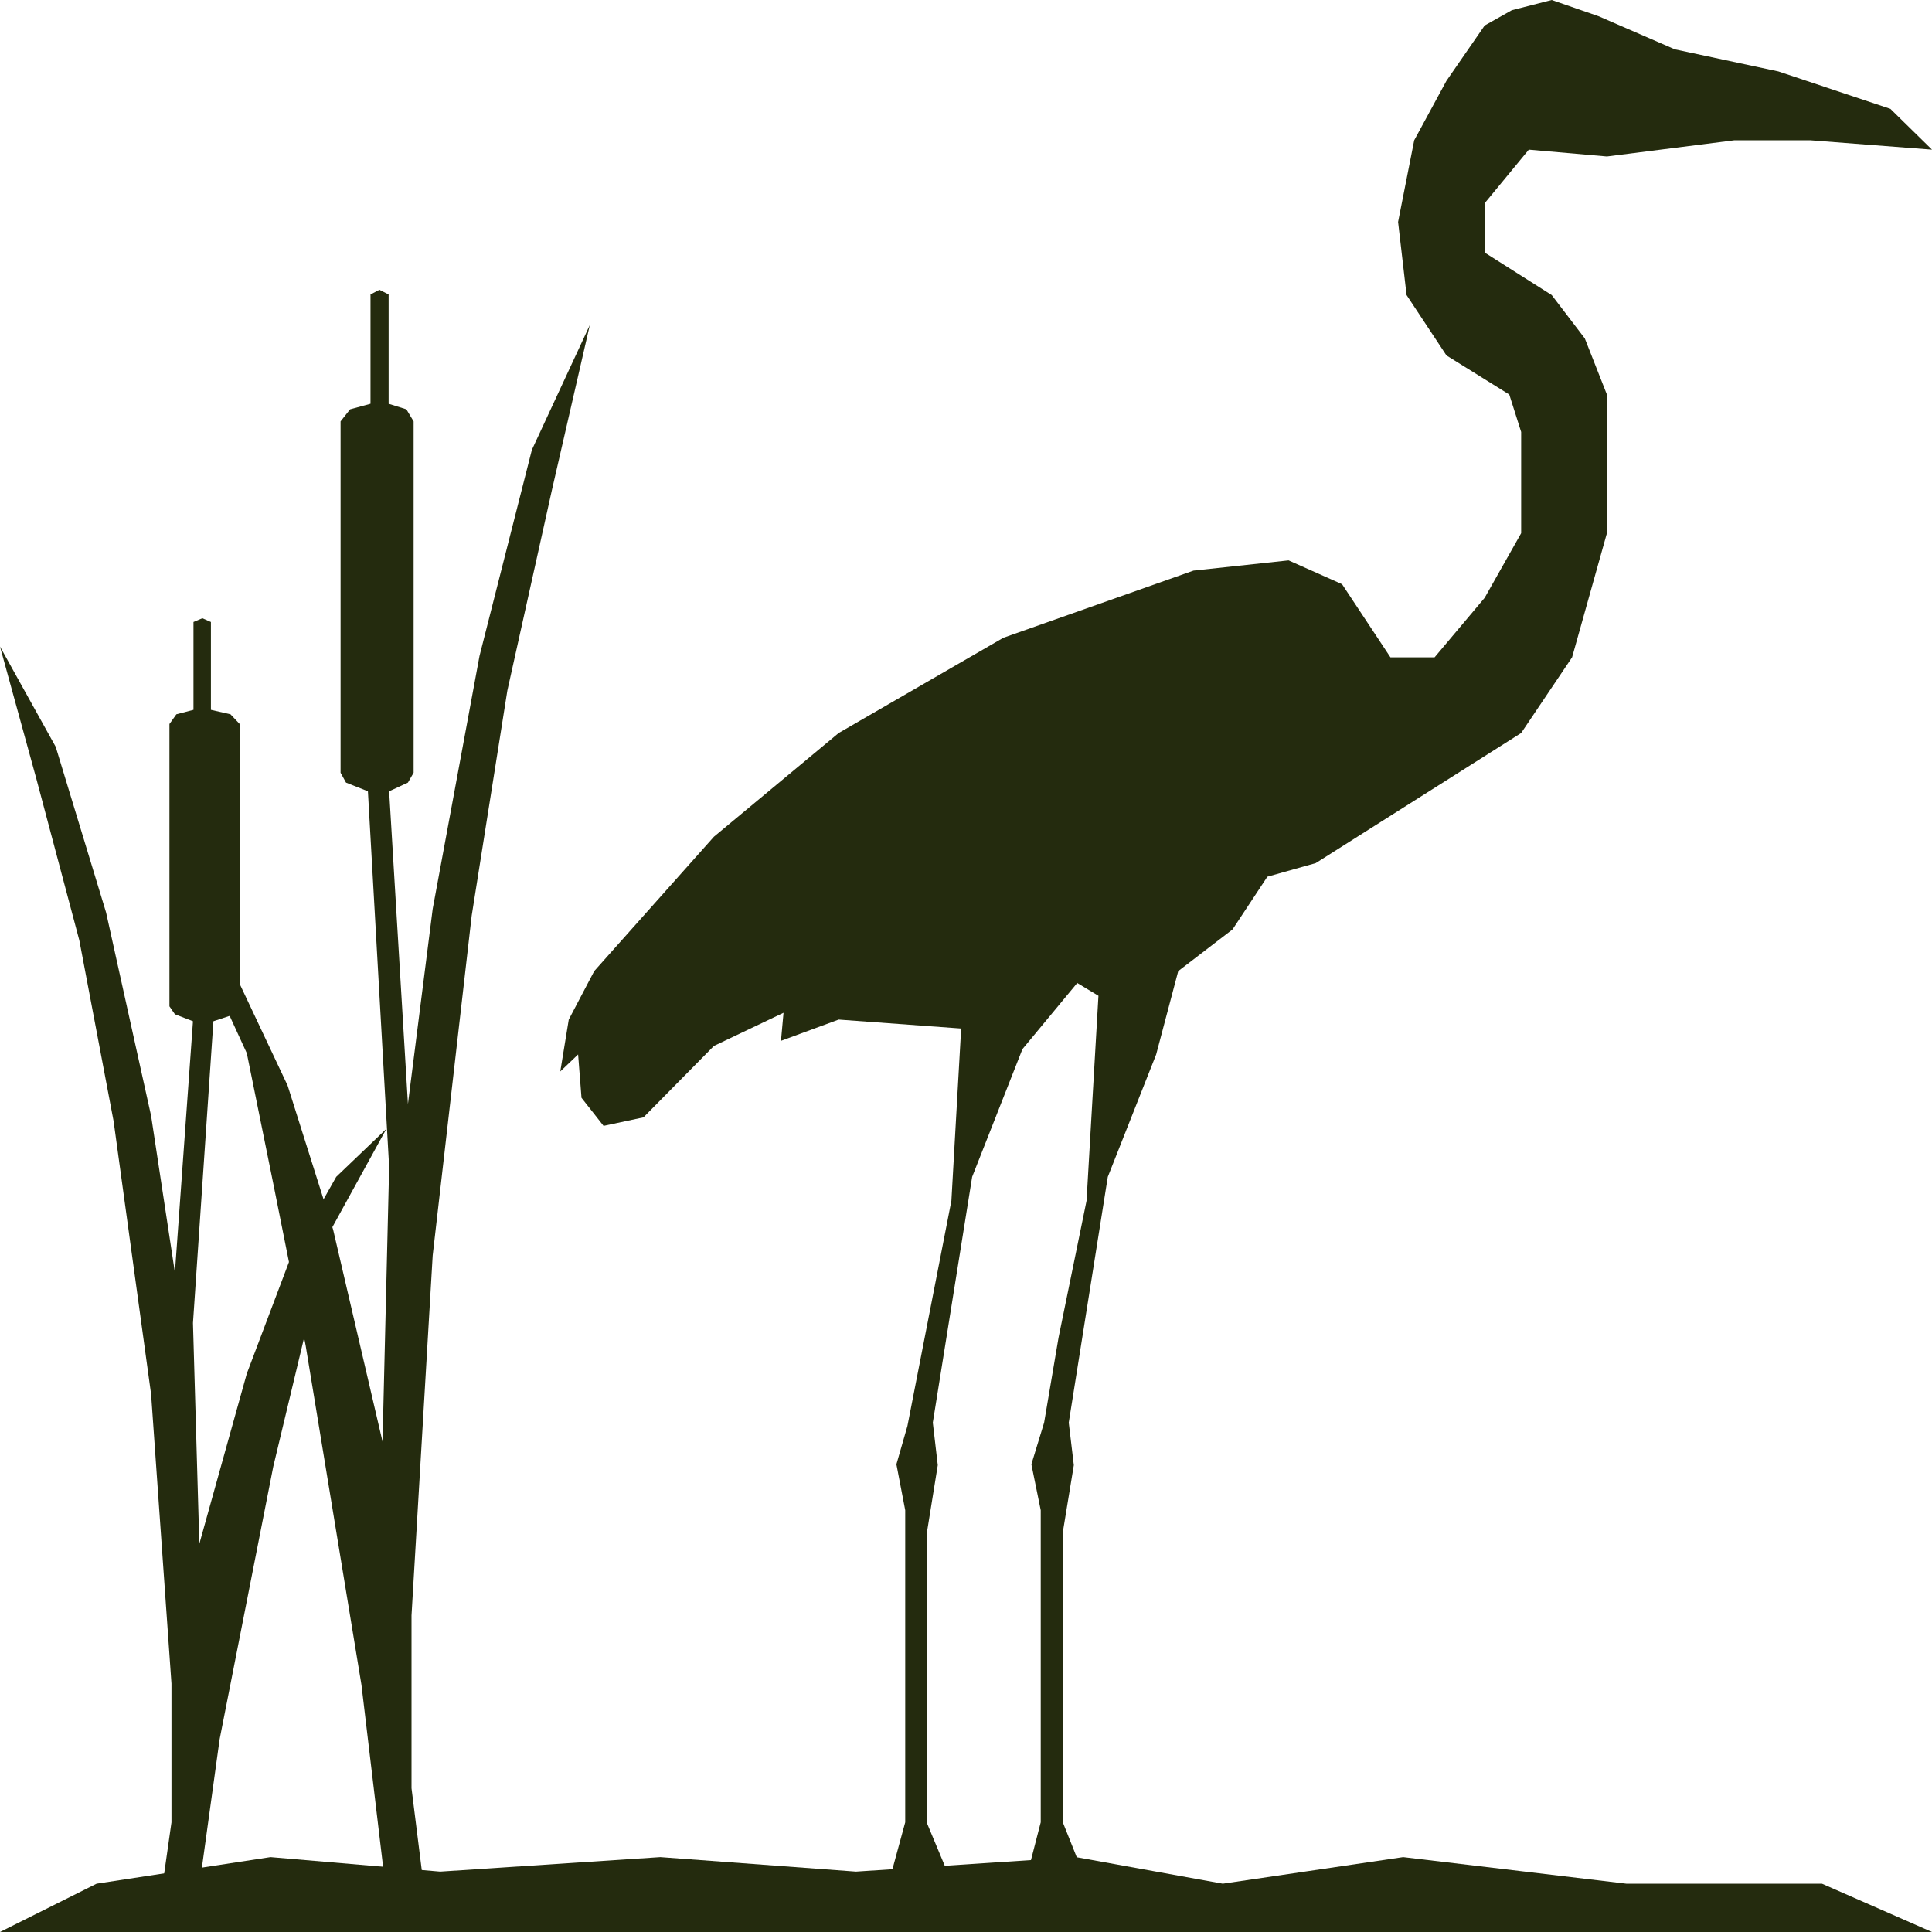
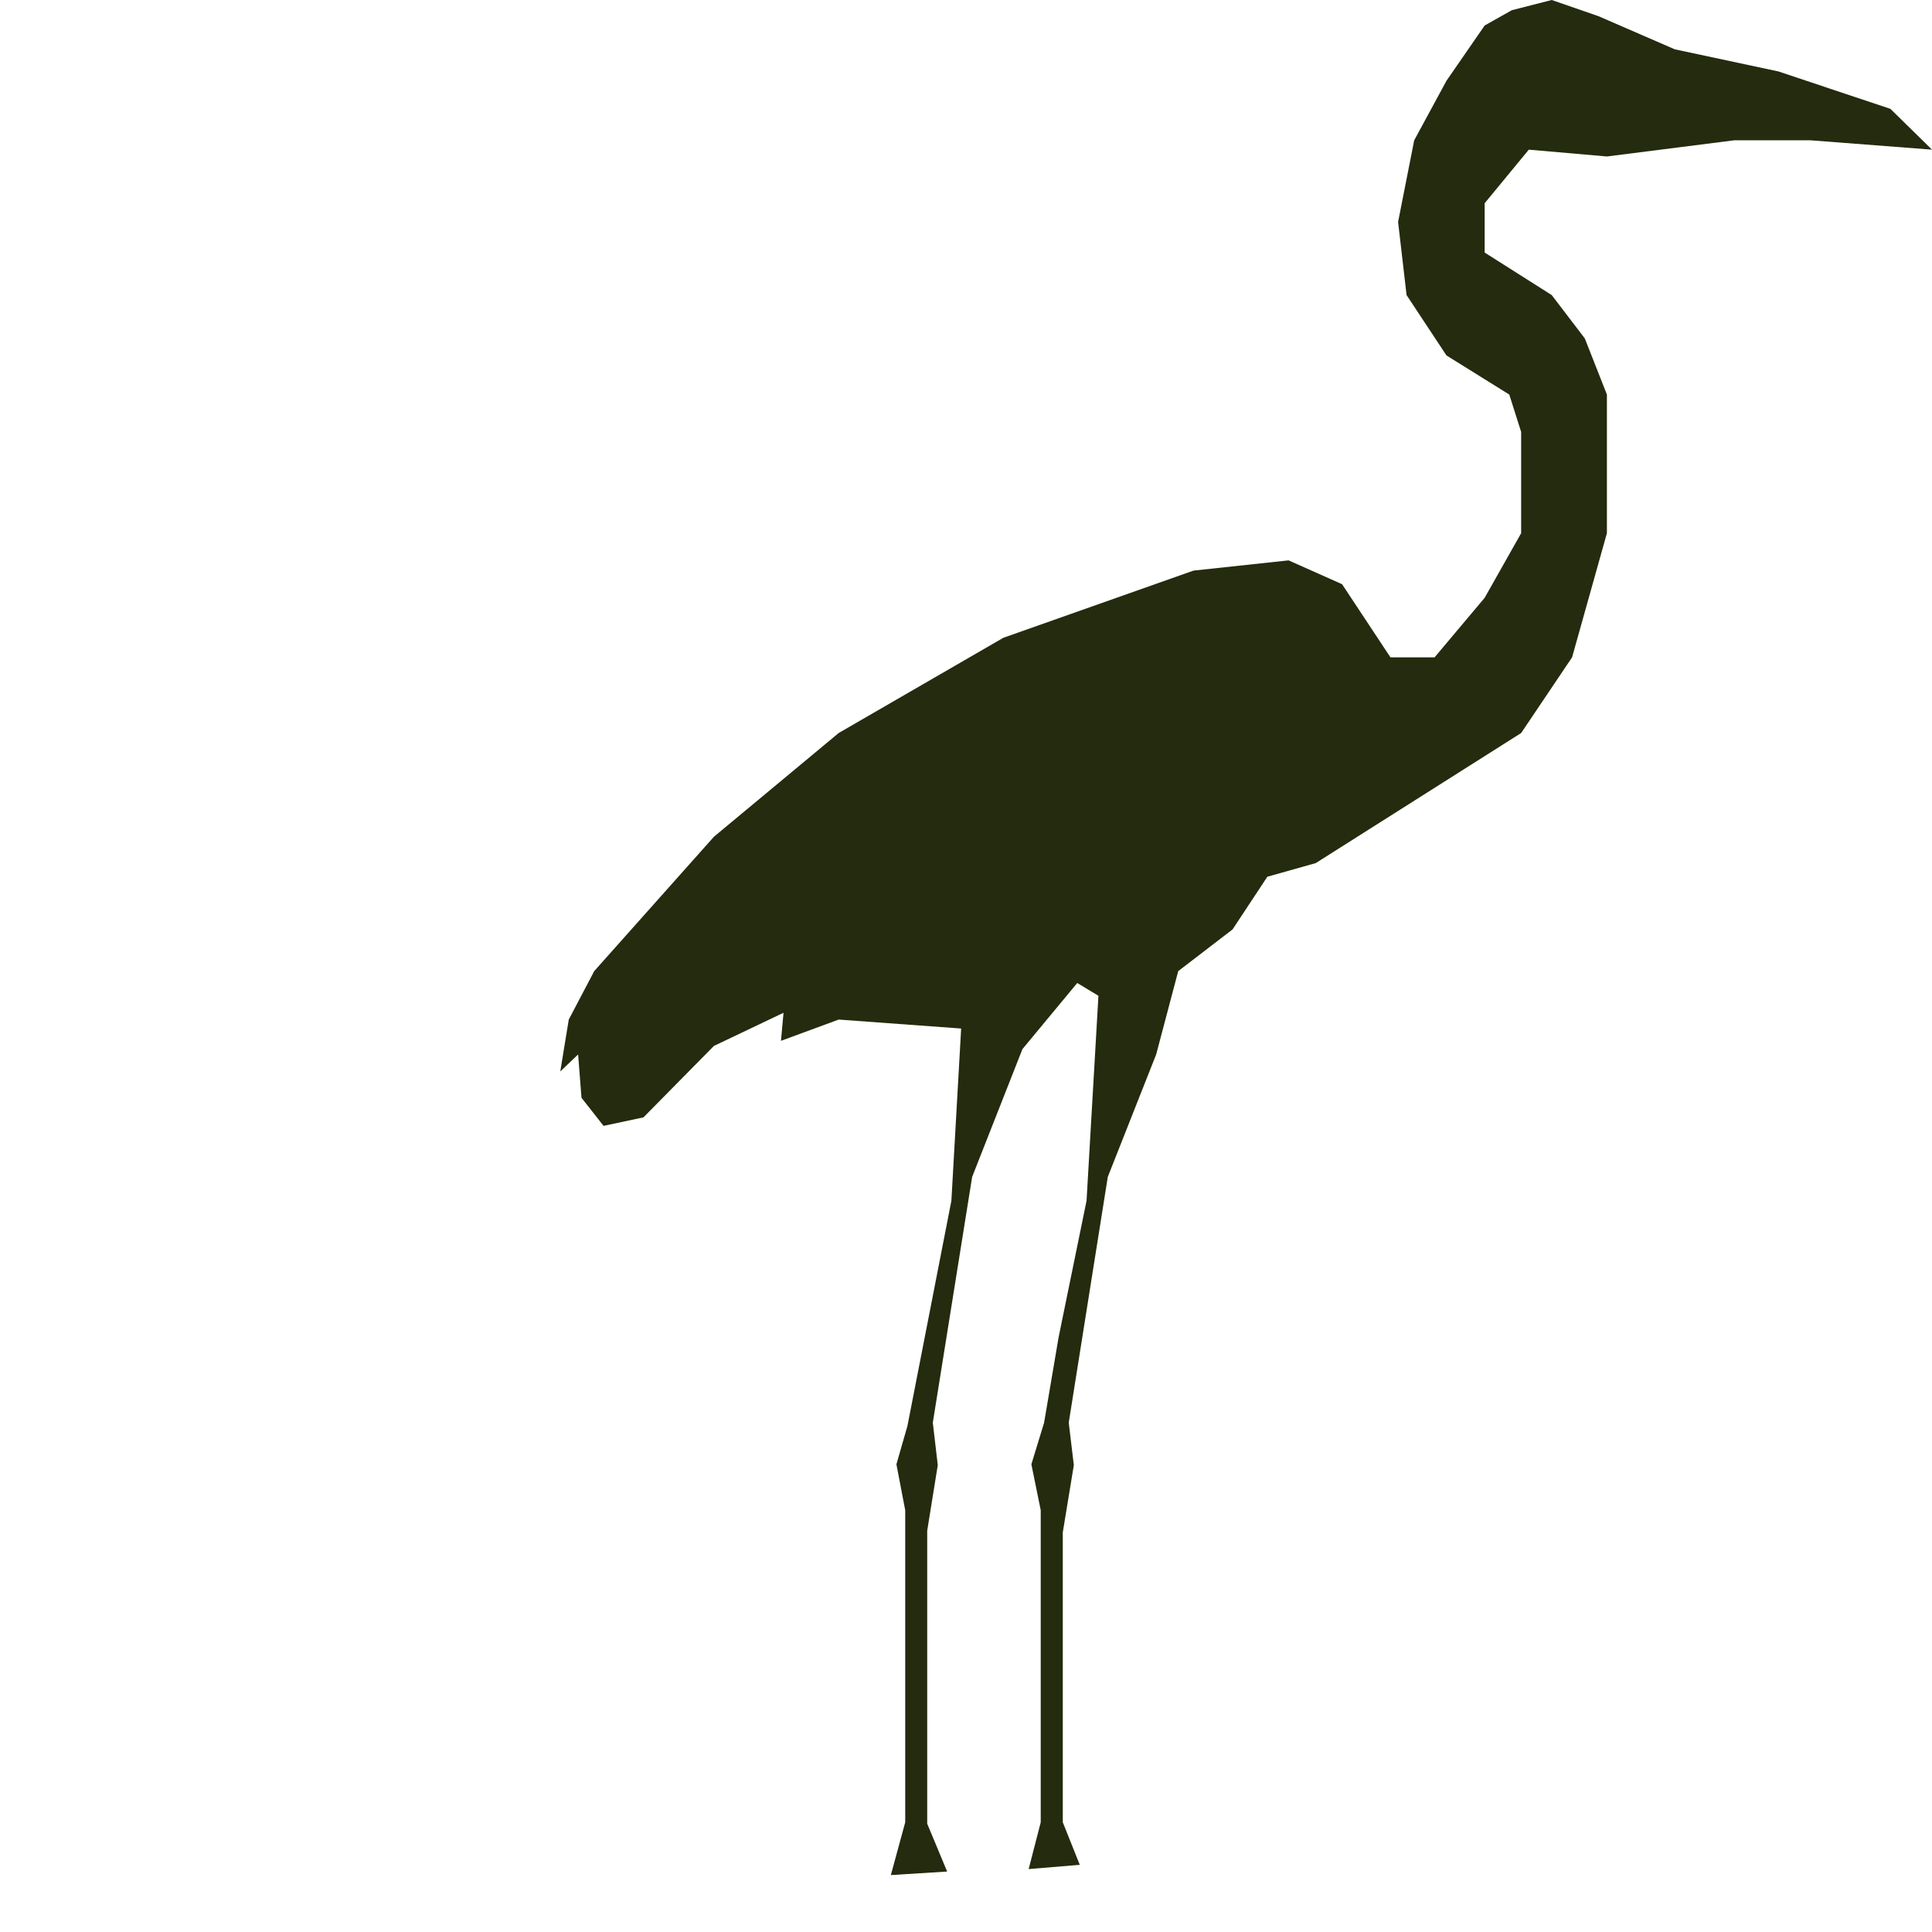
<svg xmlns="http://www.w3.org/2000/svg" width="100" height="100" viewBox="0 0 100 100" fill="none">
-   <path d="M17.628 21.811L18.121 21.187L19.177 20.899V15.241L19.638 15L20.115 15.241V20.899L21.035 21.187L21.409 21.811V39.997L21.115 40.507L20.142 40.957L21.115 57.141L22.396 47.047L24.819 33.954L27.53 23.283L30.529 16.823L28.568 25.359L26.261 35.742L24.415 47.393L22.396 64.986L21.3 83.616V92.557L22.231 100H20.231L18.708 87.202L15.819 69.637L14.15 61.29L12.775 54.514L9.731 47.886L12.431 50.979L14.886 56.184L17.243 63.647L19.8 74.618L20.142 60.395L19.043 40.957L17.909 40.507L17.628 39.997V21.811Z" fill="#242B0E" />
-   <path d="M12.406 37.474L11.931 36.972L10.917 36.741V32.194L10.473 32L10.014 32.194V36.741L9.129 36.972L8.77 37.474V52.088L9.053 52.498L9.988 52.859L9.053 65.865L7.821 57.754L5.491 47.231L2.884 38.656L0 33.465L1.886 40.325L4.105 48.668L5.88 58.032L7.821 72.169L8.875 87.141V94.326L8.067 100H9.99L11.368 90.023L14.145 75.907L15.751 69.199L17.073 63.754L20 58.427L17.403 60.913L15.042 65.096L12.776 71.093L10.317 79.91L9.988 68.48L11.046 52.859L12.136 52.498L12.406 52.088V37.474Z" fill="#242B0E" />
  <path d="M66.697 29.005L69.465 30.238L71.969 34.023H74.254L76.846 30.942L78.735 27.597V22.359L78.12 20.422L74.869 18.398L72.804 15.273L72.365 11.488L73.199 7.262L74.869 4.181L76.846 1.32L78.252 0.528L80.317 0L82.733 0.836L86.688 2.553L92.048 3.697L97.847 5.634L100 7.746L93.717 7.262H89.763L83.173 8.099L79.131 7.746L76.846 10.519V13.072L80.317 15.273L82.03 17.518L83.173 20.422V27.597L81.371 34.023L78.735 37.94L68.103 44.674L65.598 45.379L63.797 48.107L60.985 50.264L59.843 54.578L57.339 60.916L55.318 73.636L55.581 75.836L55.01 79.313V94.322L55.889 96.523L53.243 96.743L53.868 94.322V78.169L53.384 75.792L54.043 73.636L54.79 69.234L56.24 62.148L56.855 51.541L55.757 50.88L52.921 54.302L50.318 60.916L48.282 73.636L48.539 75.836L47.992 79.228V94.396L49.025 96.871L46.11 97.053L46.854 94.322V78.169L46.398 75.792L46.968 73.81L49.244 62.148L49.749 53.236L43.411 52.773L40.423 53.873L40.555 52.421L36.952 54.137L33.306 57.834L31.241 58.275L30.098 56.822L29.923 54.578L29 55.458L29.439 52.773L30.757 50.264L36.952 43.31L43.411 37.94L51.934 33.011L61.776 29.534L66.697 29.005Z" fill="#242B0E" />
-   <path d="M5 97.5L14 96.125L22.785 96.875L34.177 96.125L44.304 96.875L55.696 96.125L63.291 97.5L72.627 96.125L84.177 97.5H94.304L100 100H0L5 97.5Z" fill="#242B0E" />
</svg>